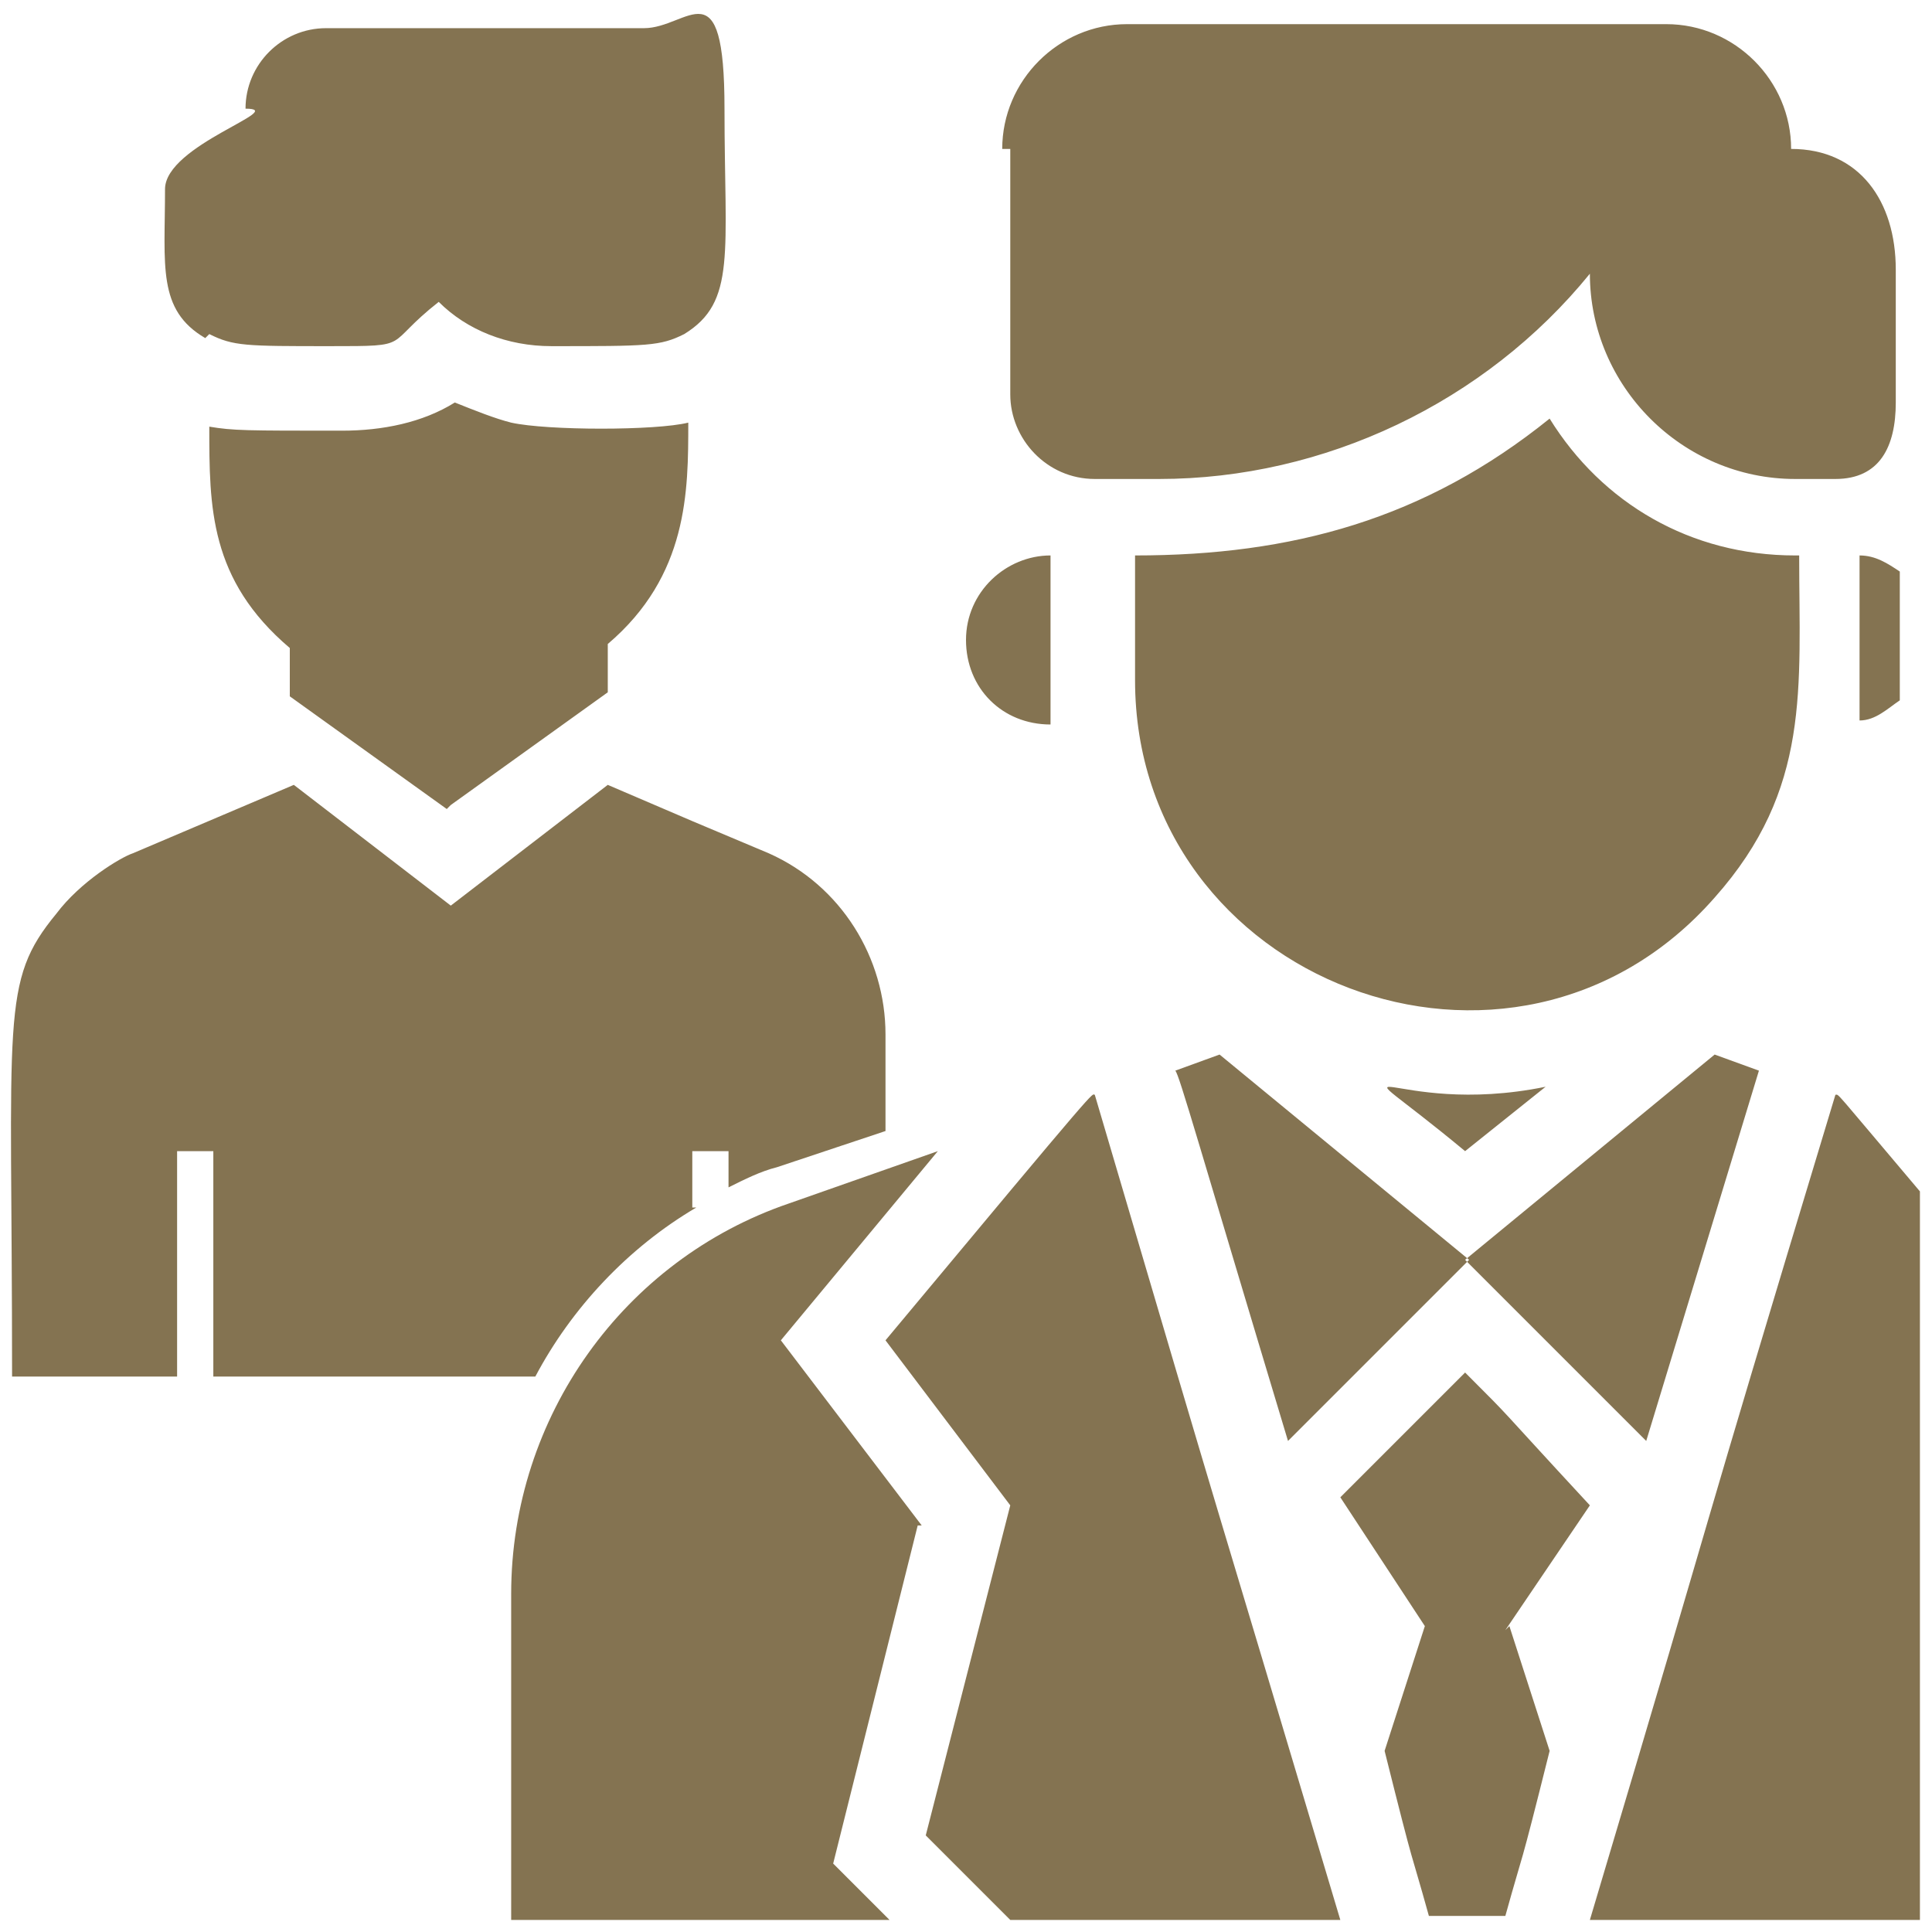
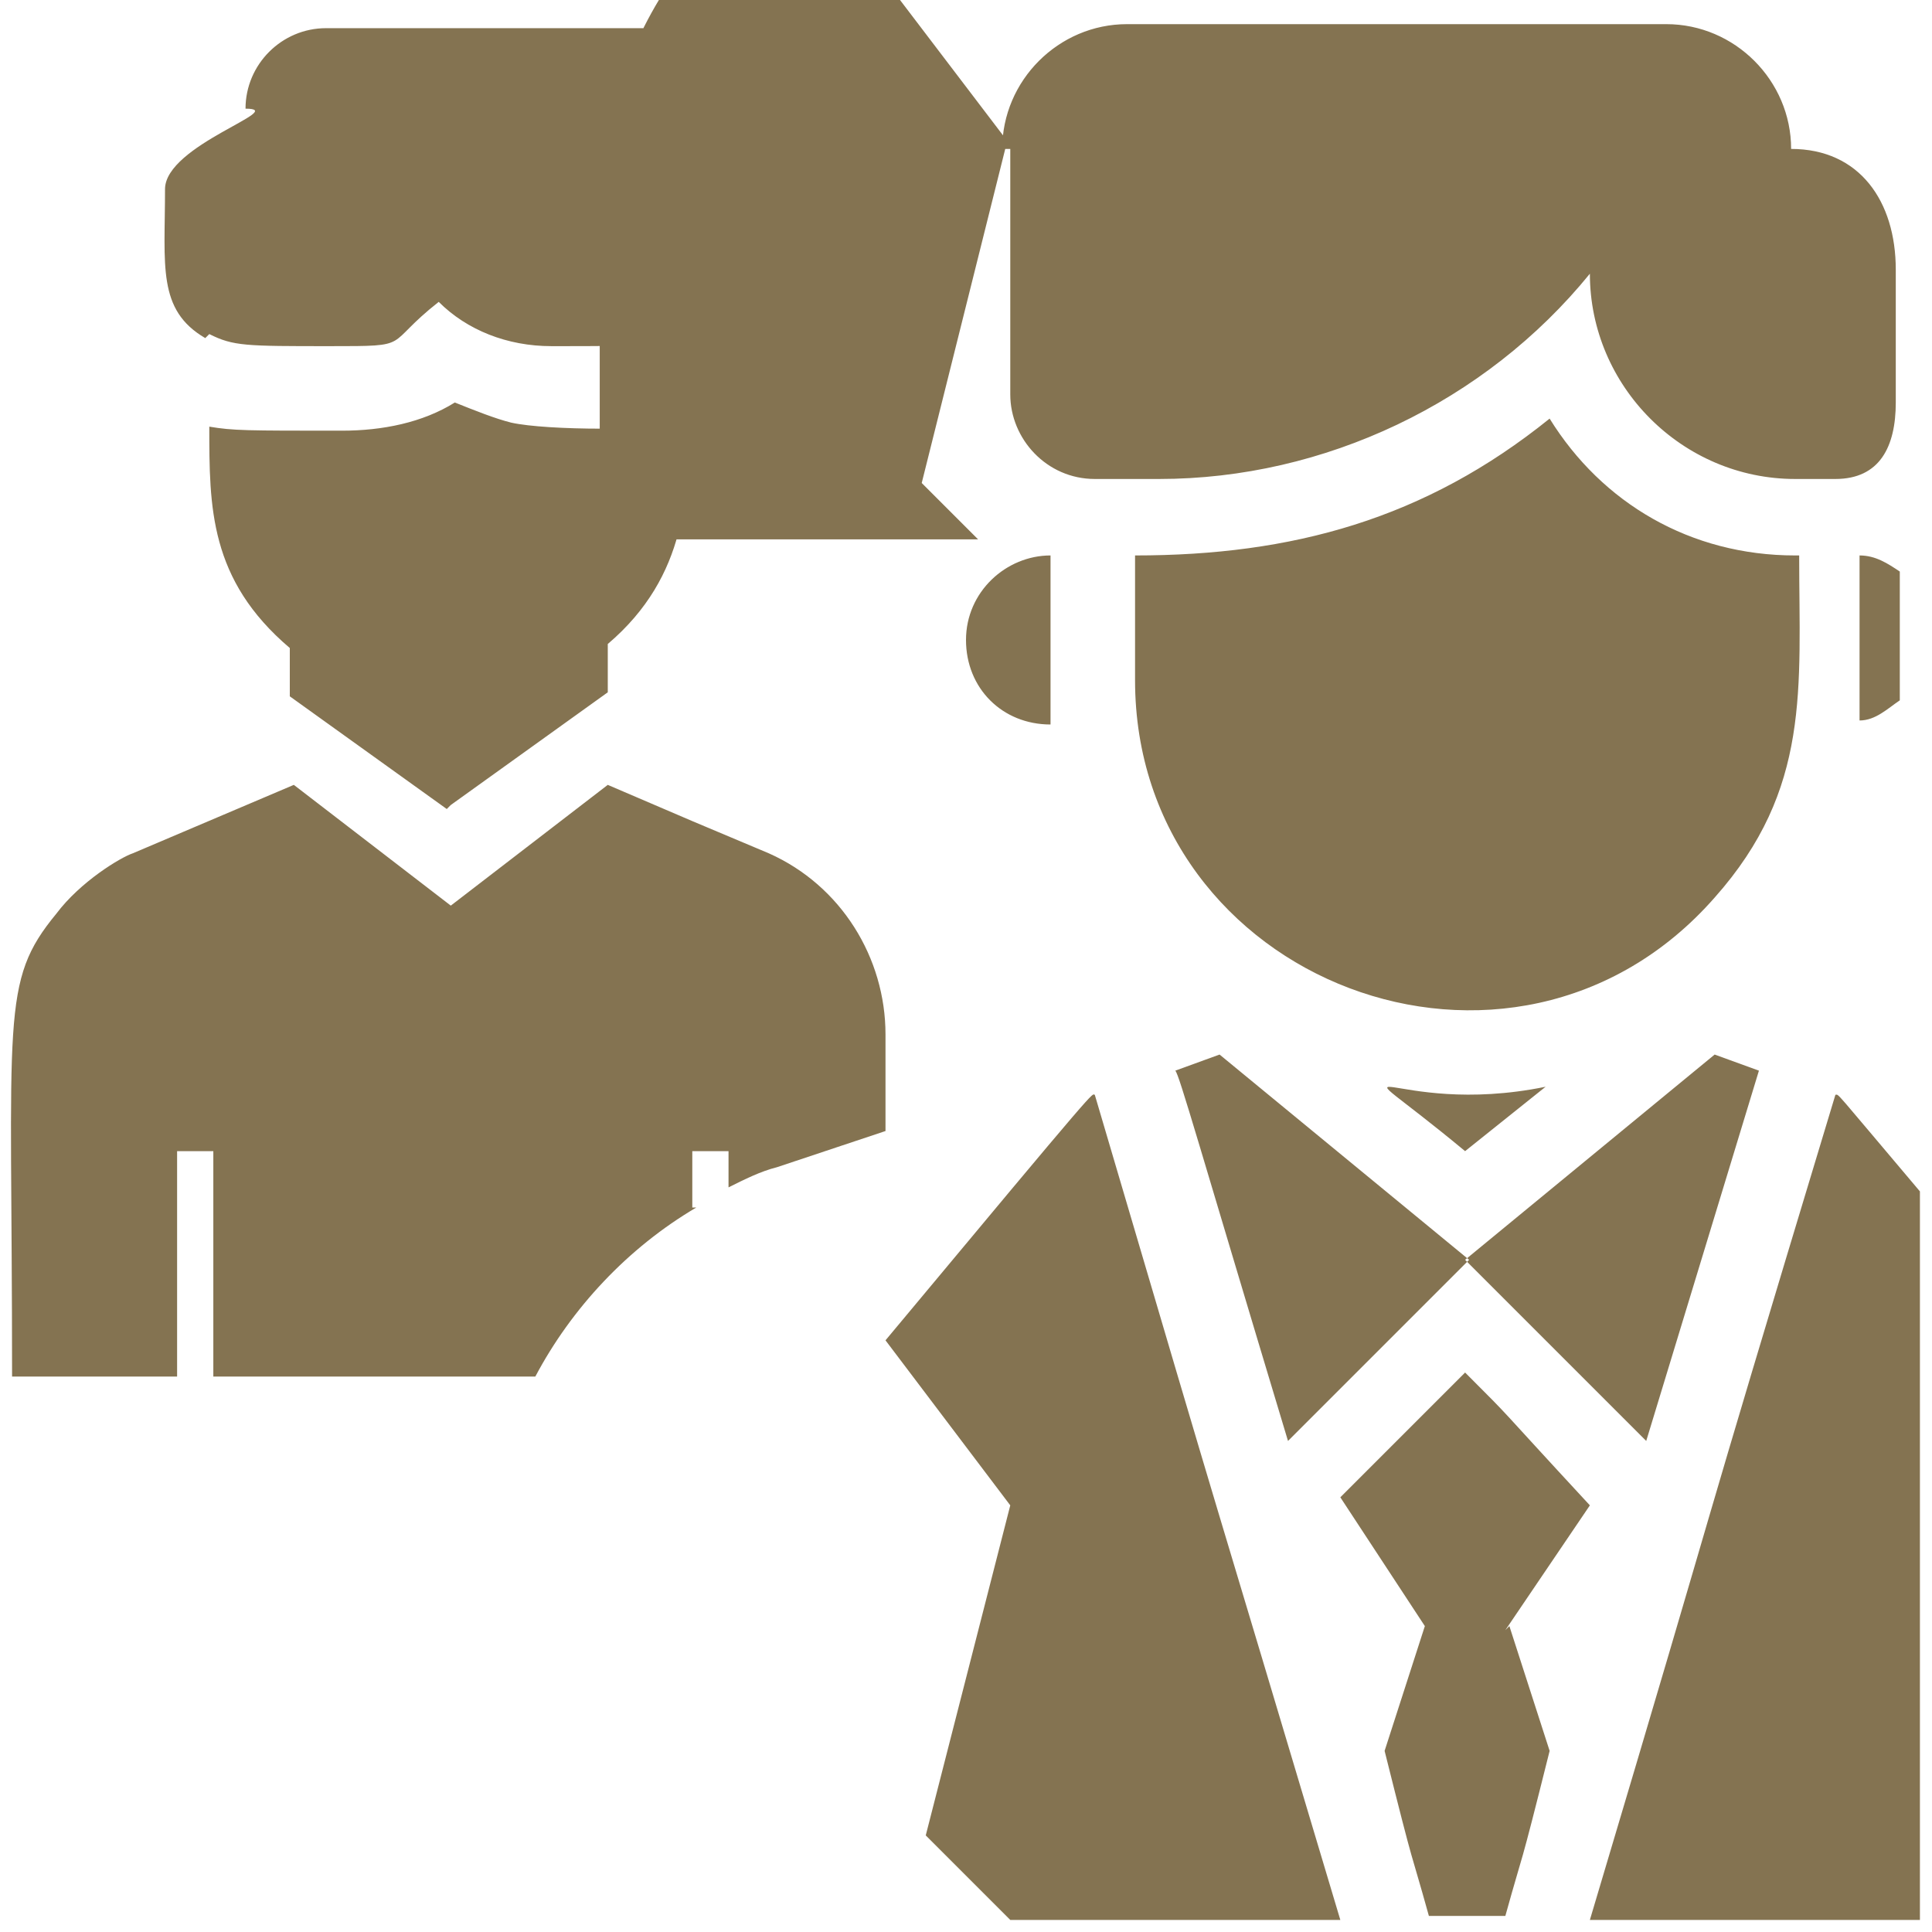
<svg xmlns="http://www.w3.org/2000/svg" id="Ebene_1" version="1.1" viewBox="0 0 48 48">
  <defs>
    <style>
      .st0 {
        fill: #847351;
      }
    </style>
  </defs>
-   <path class="st0" d="M30.3,26.2l6.2,5.1-4.5,4.5c-2.2-7.3-2.7-9.1-2.8-9.2,0,0,1.1-.4,1.1-.4ZM43.7,26.6l-1.1-.4-6.2,5.1,4.5,4.5,2.8-9.2ZM46.2,17.9c.4,0,.7-.3,1-.5v-3.2c-.3-.2-.6-.4-1-.4v4.1ZM38.4,27c-3.9.8-5.5-1.3-2,1.6l2-1.6ZM25.1,3.6v6.2c0,1.1.9,2.1,2.1,2.1h1.6c4.1,0,8.1-1.9,10.7-5.1,0,2.8,2.3,5.1,5.1,5.1h1c1.1,0,1.5-.8,1.5-1.9v-3.3c0-1.7-.9-3-2.6-3,0-1.7-1.4-3.1-3.1-3.1h-13.4c-1.7,0-3.1,1.4-3.1,3.1h.2ZM22.9,37.9l-3.5-4.6,3.9-4.7-3.7,1.3c-4.1,1.4-6.9,5.3-6.9,9.7v8.1h9.4l-1.4-1.4,2.1-8.4h.1ZM37.4,40.5l2.1-3.1c-2.5-2.7-1.8-2-3.1-3.3l-3.1,3.1,2.1,3.2-1,3.1c.8,3.2.6,2.3,1.1,4.1h1.9c.5-1.8.3-.9,1.1-4.1l-1-3.1h0ZM47.7,29.6c-2.2-2.6-2-2.4-2.1-2.4-3.9,12.9-2.4,8.1-6.1,20.5h8.2s0-18.1,0-18.1ZM44.6,13.8c-2.6,0-4.8-1.3-6.1-3.4-3.1,2.5-6.4,3.4-10.3,3.4v3.1c0,7.5,9.4,11.1,14.4,5.4,2.4-2.7,2.1-5.2,2.1-8.5h0ZM22,33.3l3.1,4.1-2.1,8.2,2.1,2.1h8.2c-3.7-12.4-2.3-7.6-6.1-20.5-.1,0,.3-.5-5.2,6.1ZM26.1,17.9v-4.1c-1.1,0-2.1.9-2.1,2.1s.9,2.1,2.1,2.1h0ZM5.2,8.3c.6.3.9.3,3,.3s1.3,0,2.7-1.1c.7.7,1.7,1.1,2.8,1.1,2.4,0,2.7,0,3.3-.3,1.3-.8,1-2,1-5.6s-.9-2-2-2h-7.9c-1.1,0-2,.9-2,2,1.1,0-2,.9-2,2,0,1.9-.2,3,1,3.7h0ZM17.2,30v-1.4h.9v.9c.4-.2.8-.4,1.2-.5l2.7-.9v-2.4c0-1.9-1.1-3.7-2.9-4.5h0l-1.9-.8h0l-2.1-.9-3.9,3-3.9-3-4,1.7h0c-.3.1-1.3.7-1.9,1.5C0,24.4.3,25.2.3,34.2h4.1v-5.6h.9v5.6h8c.9-1.7,2.3-3.2,4-4.2h0ZM11.2,20l3.9-2.8v-1.2c2-1.7,2-3.8,2-5.5-.8.2-3.5.2-4.4,0-.4-.1-.9-.3-1.4-.5-.8.5-1.8.7-2.8.7-2.4,0-2.7,0-3.3-.1,0,2,0,3.8,2,5.5v1.2l3.9,2.8h0Z" />
+   <path class="st0" d="M30.3,26.2l6.2,5.1-4.5,4.5c-2.2-7.3-2.7-9.1-2.8-9.2,0,0,1.1-.4,1.1-.4ZM43.7,26.6l-1.1-.4-6.2,5.1,4.5,4.5,2.8-9.2ZM46.2,17.9c.4,0,.7-.3,1-.5v-3.2c-.3-.2-.6-.4-1-.4v4.1ZM38.4,27c-3.9.8-5.5-1.3-2,1.6l2-1.6ZM25.1,3.6v6.2c0,1.1.9,2.1,2.1,2.1h1.6c4.1,0,8.1-1.9,10.7-5.1,0,2.8,2.3,5.1,5.1,5.1h1c1.1,0,1.5-.8,1.5-1.9v-3.3c0-1.7-.9-3-2.6-3,0-1.7-1.4-3.1-3.1-3.1h-13.4c-1.7,0-3.1,1.4-3.1,3.1h.2Zl-3.5-4.6,3.9-4.7-3.7,1.3c-4.1,1.4-6.9,5.3-6.9,9.7v8.1h9.4l-1.4-1.4,2.1-8.4h.1ZM37.4,40.5l2.1-3.1c-2.5-2.7-1.8-2-3.1-3.3l-3.1,3.1,2.1,3.2-1,3.1c.8,3.2.6,2.3,1.1,4.1h1.9c.5-1.8.3-.9,1.1-4.1l-1-3.1h0ZM47.7,29.6c-2.2-2.6-2-2.4-2.1-2.4-3.9,12.9-2.4,8.1-6.1,20.5h8.2s0-18.1,0-18.1ZM44.6,13.8c-2.6,0-4.8-1.3-6.1-3.4-3.1,2.5-6.4,3.4-10.3,3.4v3.1c0,7.5,9.4,11.1,14.4,5.4,2.4-2.7,2.1-5.2,2.1-8.5h0ZM22,33.3l3.1,4.1-2.1,8.2,2.1,2.1h8.2c-3.7-12.4-2.3-7.6-6.1-20.5-.1,0,.3-.5-5.2,6.1ZM26.1,17.9v-4.1c-1.1,0-2.1.9-2.1,2.1s.9,2.1,2.1,2.1h0ZM5.2,8.3c.6.3.9.3,3,.3s1.3,0,2.7-1.1c.7.7,1.7,1.1,2.8,1.1,2.4,0,2.7,0,3.3-.3,1.3-.8,1-2,1-5.6s-.9-2-2-2h-7.9c-1.1,0-2,.9-2,2,1.1,0-2,.9-2,2,0,1.9-.2,3,1,3.7h0ZM17.2,30v-1.4h.9v.9c.4-.2.8-.4,1.2-.5l2.7-.9v-2.4c0-1.9-1.1-3.7-2.9-4.5h0l-1.9-.8h0l-2.1-.9-3.9,3-3.9-3-4,1.7h0c-.3.1-1.3.7-1.9,1.5C0,24.4.3,25.2.3,34.2h4.1v-5.6h.9v5.6h8c.9-1.7,2.3-3.2,4-4.2h0ZM11.2,20l3.9-2.8v-1.2c2-1.7,2-3.8,2-5.5-.8.2-3.5.2-4.4,0-.4-.1-.9-.3-1.4-.5-.8.5-1.8.7-2.8.7-2.4,0-2.7,0-3.3-.1,0,2,0,3.8,2,5.5v1.2l3.9,2.8h0Z" />
</svg>